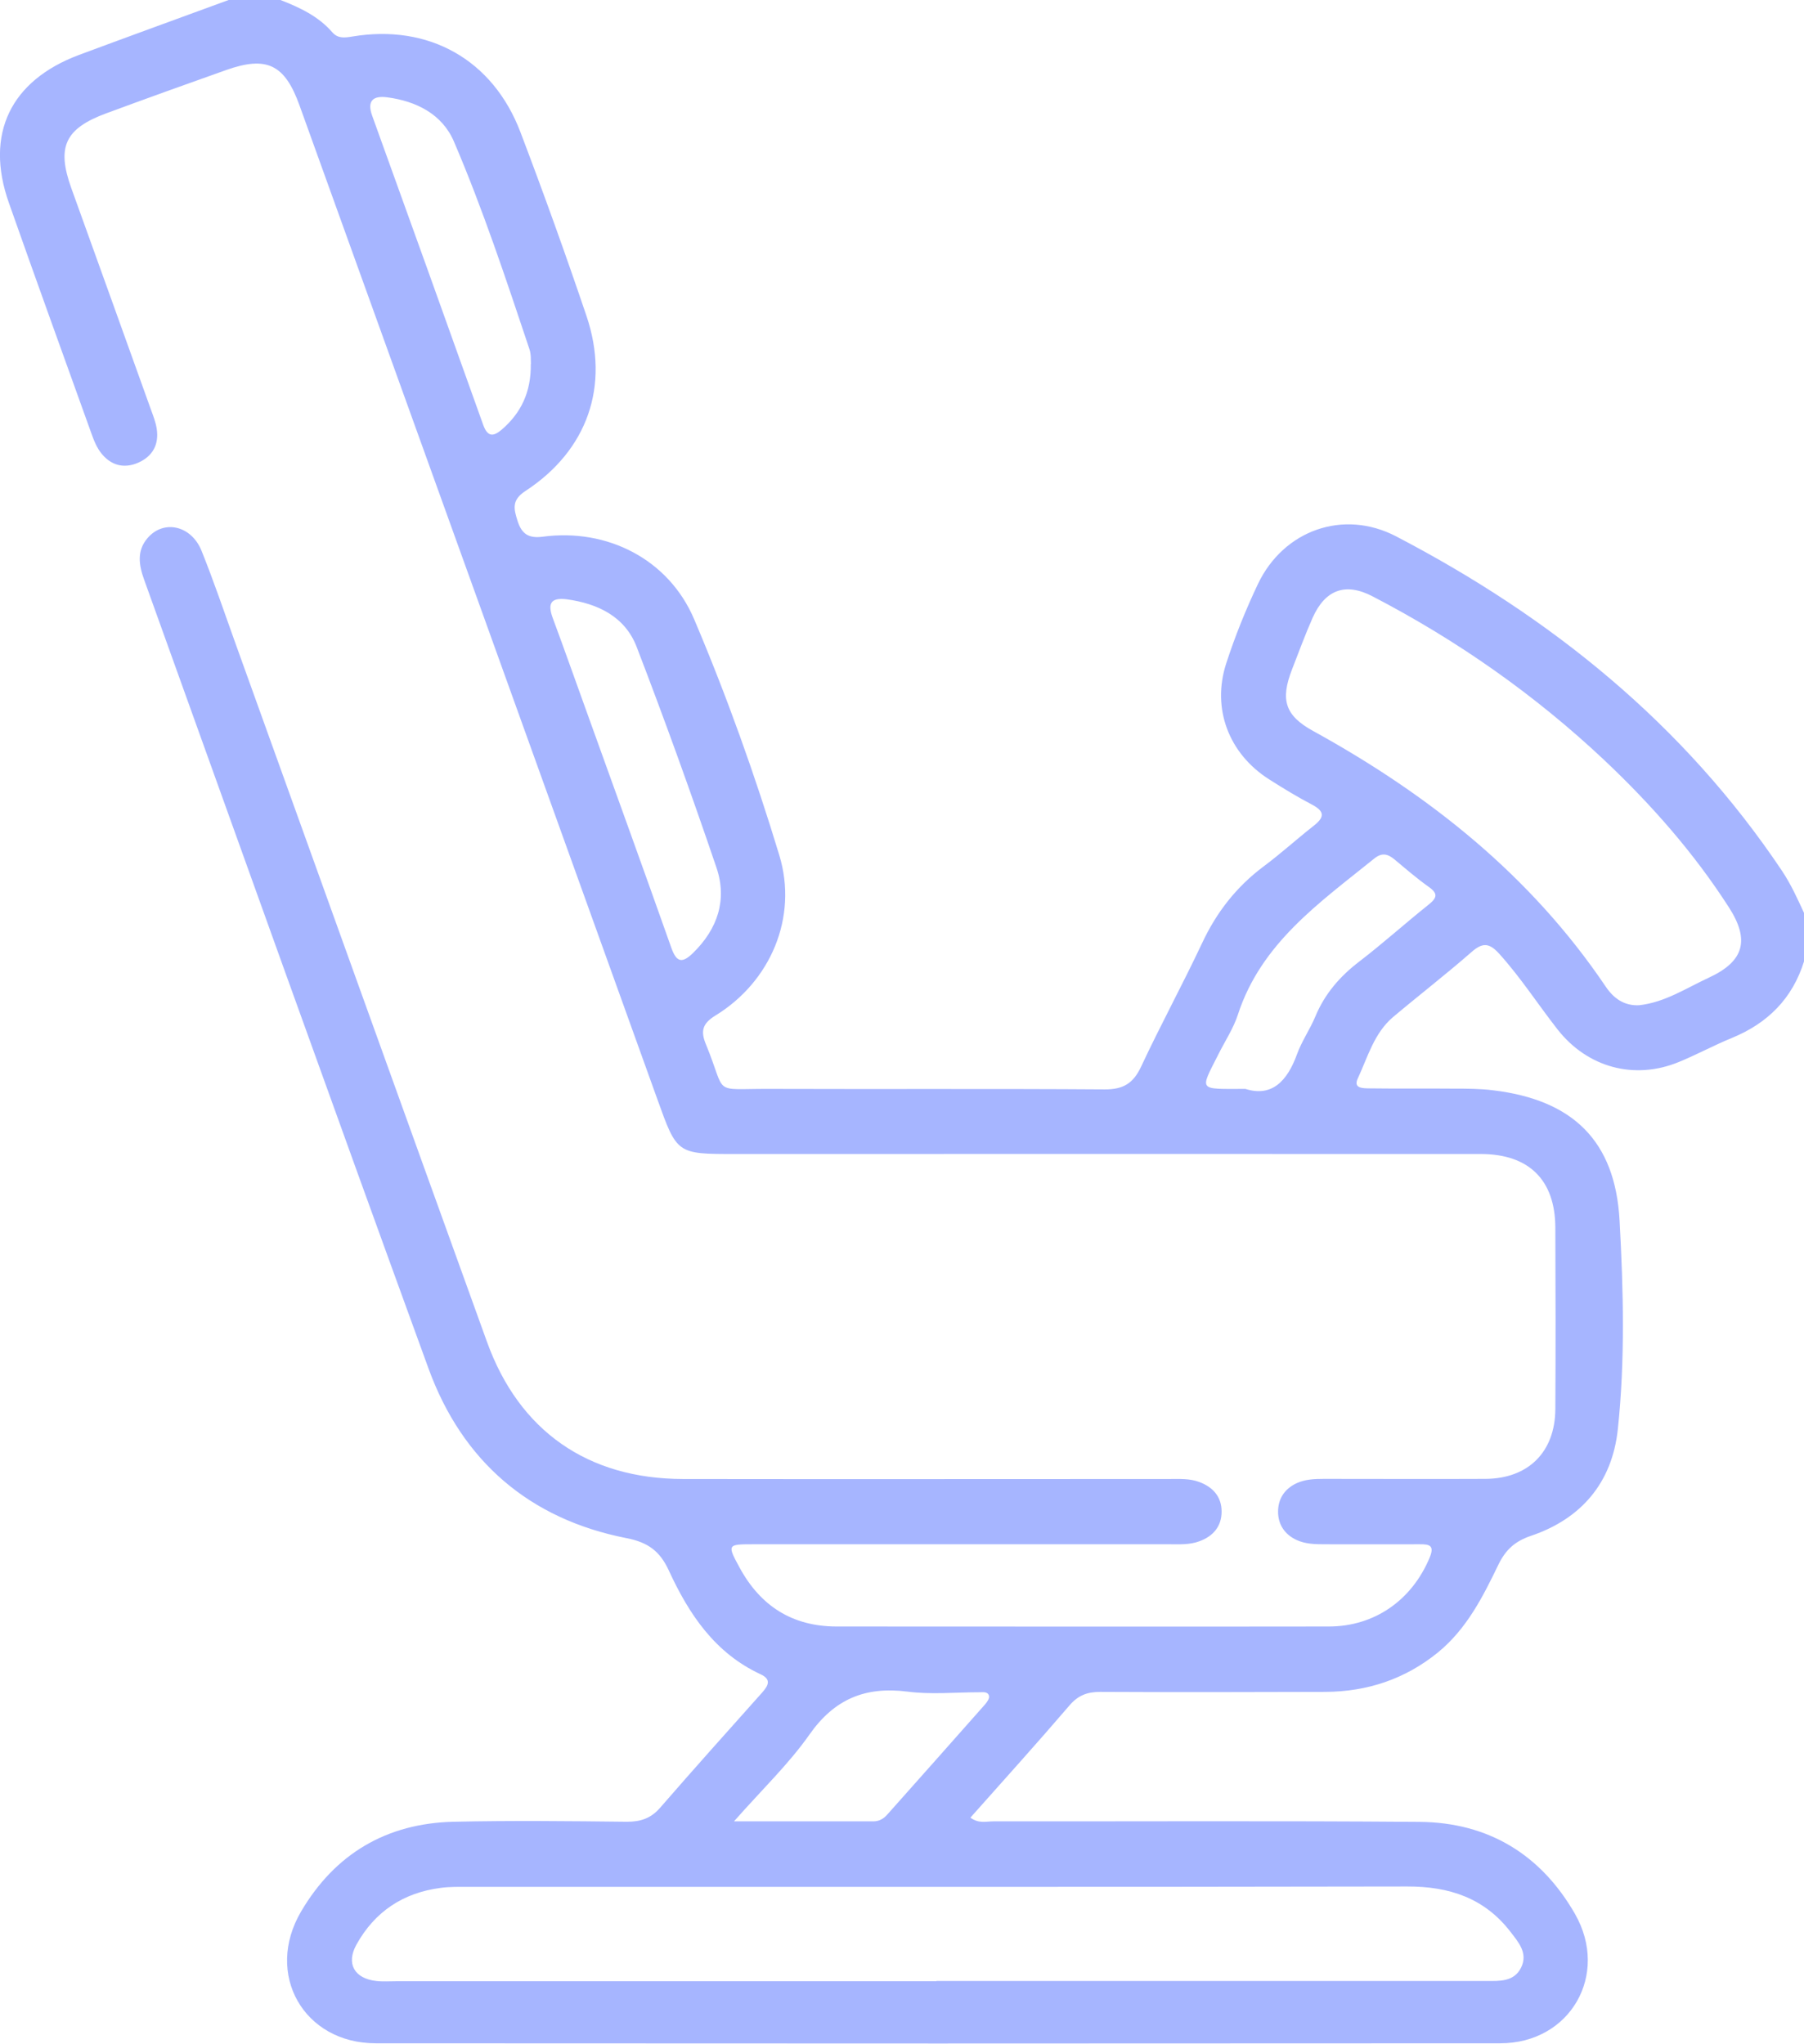
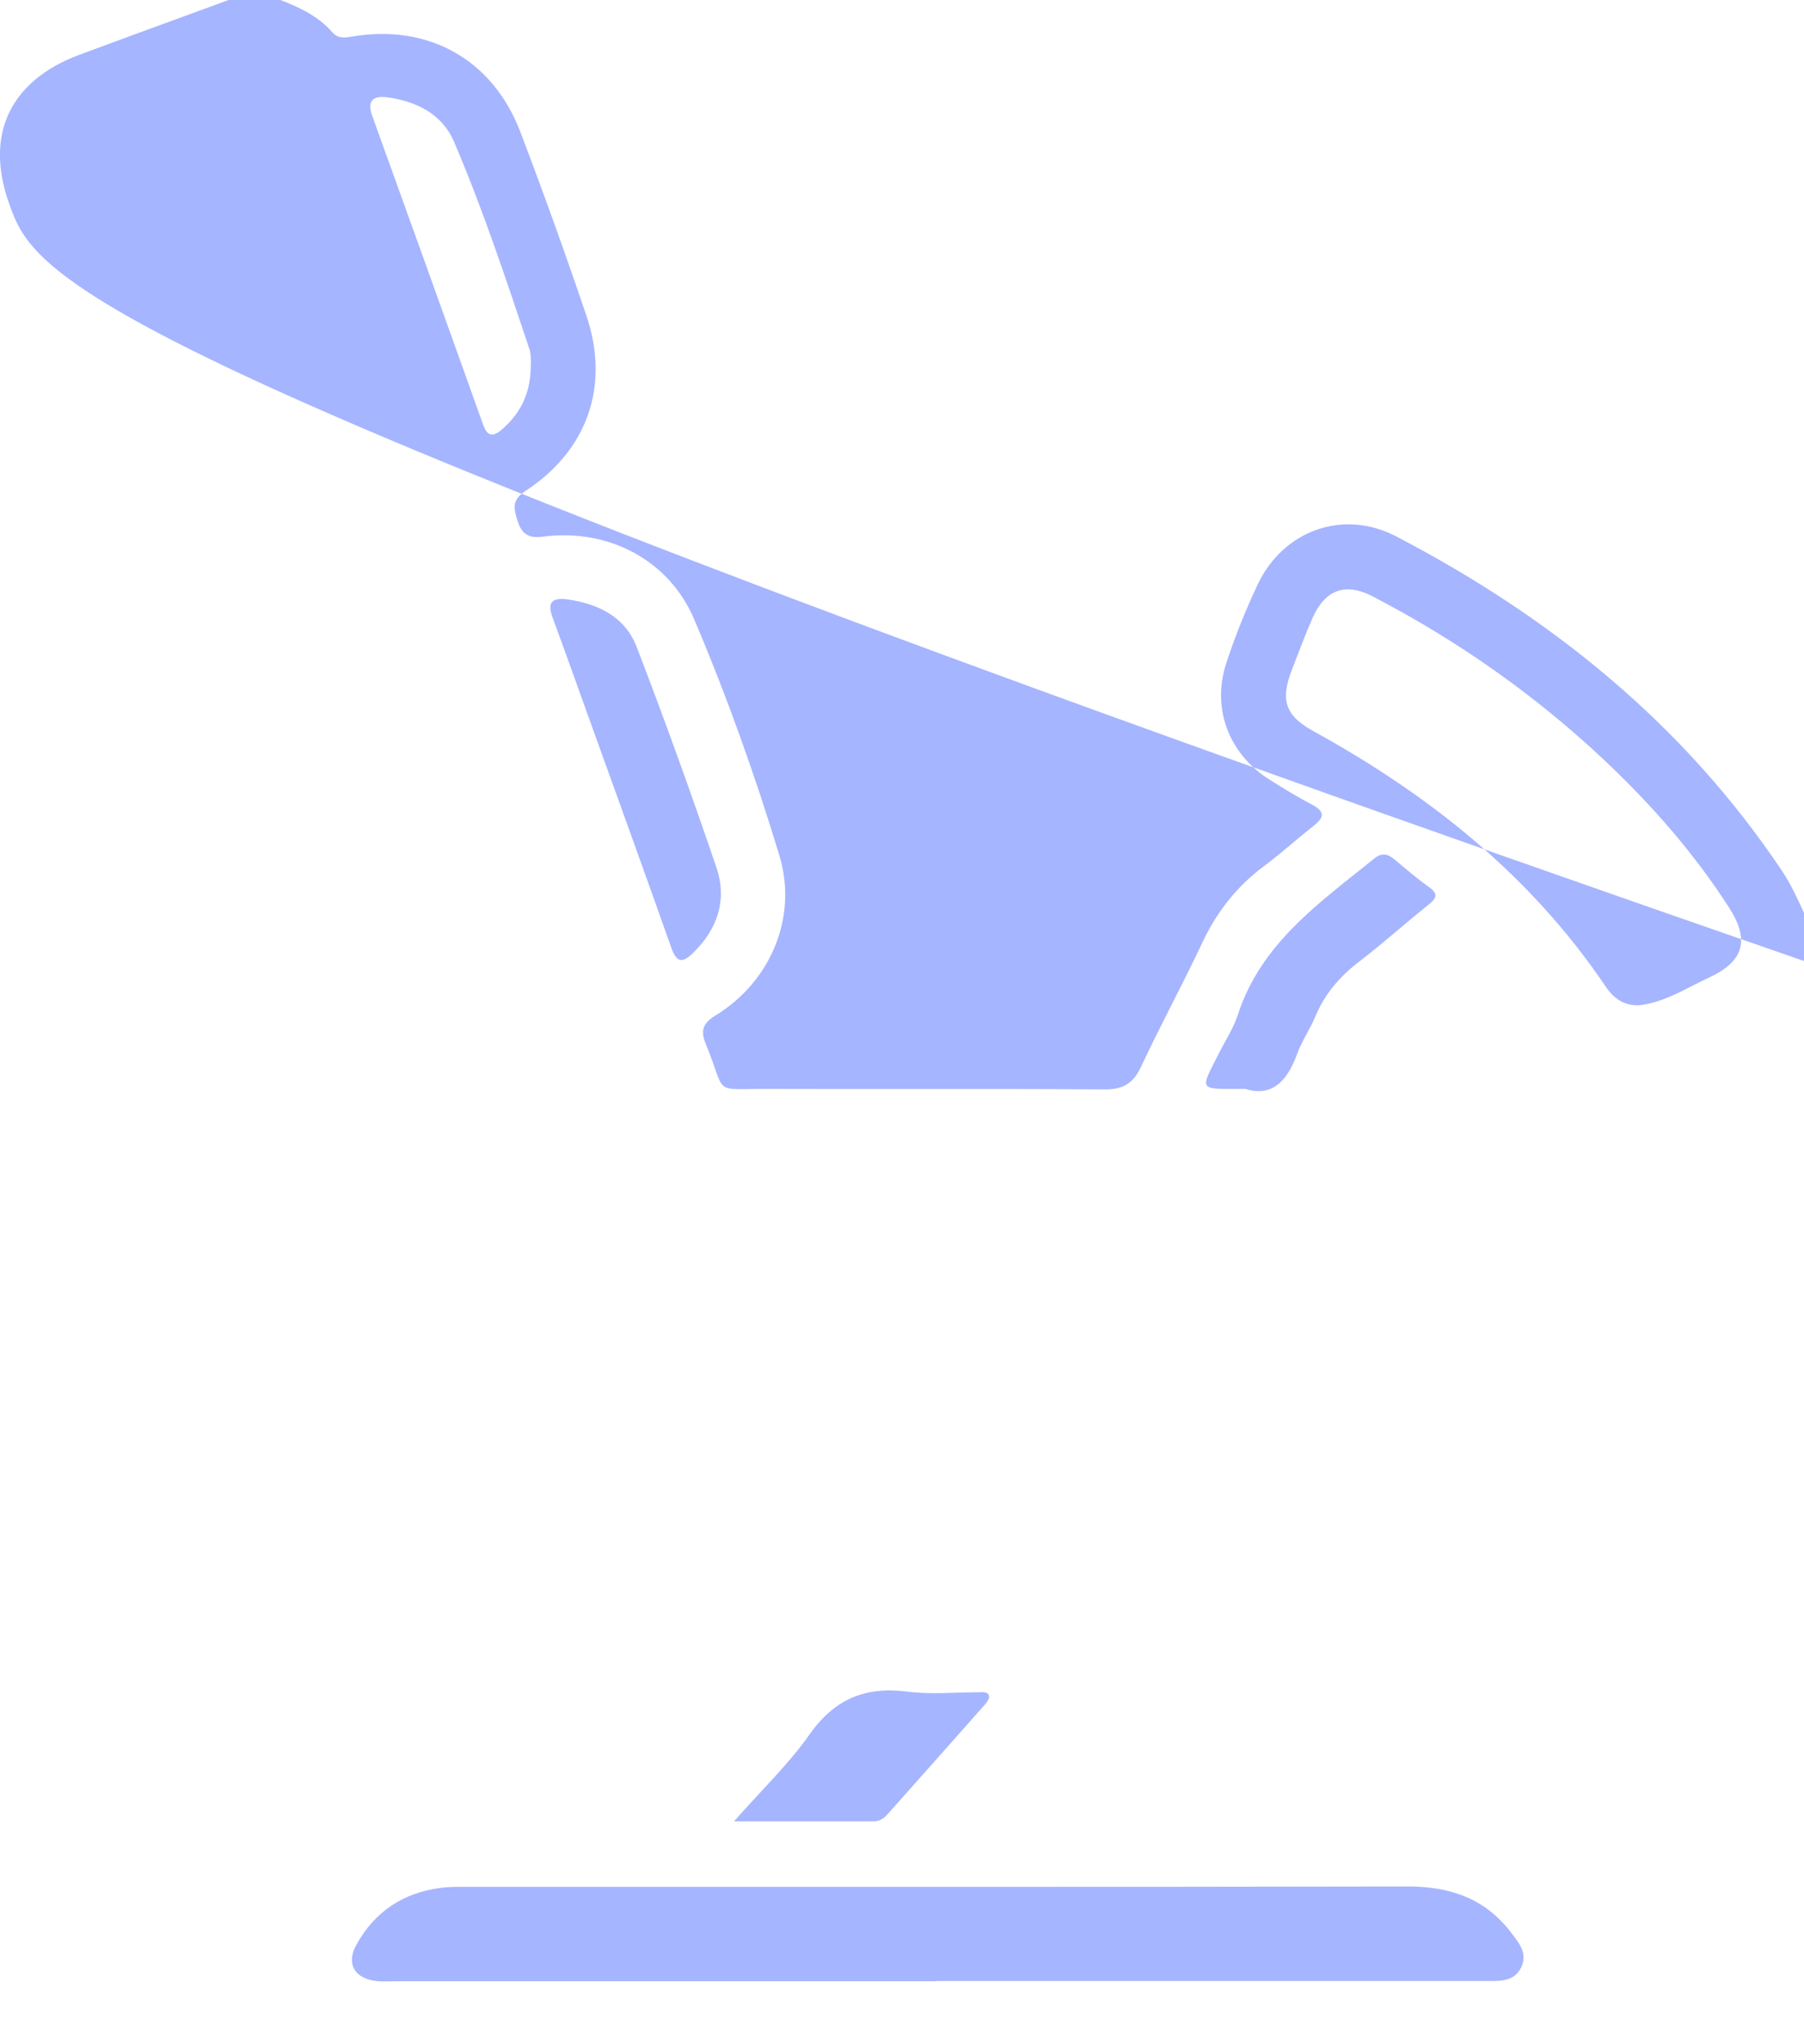
<svg xmlns="http://www.w3.org/2000/svg" id="Capa_2" data-name="Capa 2" viewBox="0 0 141.25 160.04">
  <defs>
    <style>
      .cls-1 {
        fill: #a6b5ff;
        stroke-width: 0px;
      }
    </style>
  </defs>
  <g id="Capa_1-2" data-name="Capa 1">
    <g id="ebAuYb.tif">
-       <path class="cls-1" d="M21.96,0c1.51.59,2.97,1.27,4.06,2.53.44.5.96.43,1.57.33,5.98-1,11,1.81,13.16,7.49,1.81,4.76,3.54,9.57,5.17,14.39,1.85,5.48.08,10.53-4.78,13.71-1.09.71-.92,1.39-.61,2.36.33,1.02.87,1.36,1.96,1.22,5.07-.68,9.87,1.78,11.86,6.46,2.56,6.03,4.77,12.22,6.67,18.49,1.47,4.85-.68,9.9-5.01,12.55-1.04.64-1.16,1.24-.73,2.27,1.67,4.05.36,3.45,4.97,3.47,8.74.03,17.49-.02,26.23.04,1.46.01,2.25-.46,2.87-1.79,1.52-3.25,3.24-6.41,4.77-9.66,1.13-2.42,2.69-4.42,4.83-6.02,1.33-.99,2.57-2.12,3.88-3.15.84-.65.96-1.12-.1-1.68-1.15-.6-2.26-1.28-3.36-1.98-3.15-2-4.51-5.53-3.36-9.08.69-2.12,1.53-4.21,2.49-6.23,2.01-4.2,6.68-5.87,10.81-3.72,12.14,6.33,22.53,14.71,30.22,26.2.7,1.05,1.21,2.18,1.73,3.31v3.75c-.91,2.94-2.86,4.88-5.68,6.03-1.39.57-2.73,1.3-4.12,1.87-3.49,1.44-7.17.44-9.51-2.55-1.54-1.97-2.89-4.07-4.57-5.93-.78-.86-1.31-.88-2.17-.12-2,1.75-4.1,3.37-6.13,5.08-1.49,1.26-1.99,3.14-2.77,4.82-.38.8.46.76.93.77,2.19.03,4.37,0,6.56.02,1.04,0,2.09,0,3.11.13,6.22.75,9.56,3.94,9.9,10.2.3,5.44.44,10.93-.14,16.37-.45,4.16-2.86,6.99-6.8,8.32-1.27.43-1.98,1.1-2.54,2.24-1.22,2.53-2.49,5.05-4.74,6.89-2.57,2.09-5.53,3.07-8.8,3.09-5.88.02-11.76.03-17.64,0-1.02,0-1.74.27-2.42,1.07-2.53,2.95-5.14,5.84-7.75,8.78.66.48,1.24.29,1.78.29,11.14.01,22.27-.05,33.41.04,5.36.05,9.48,2.55,12.15,7.21,2.72,4.76-.38,10.13-5.85,10.13-29.35.02-58.7.02-88.05,0-5.65,0-8.73-5.43-5.84-10.33,2.66-4.52,6.7-6.9,11.94-7.02,4.53-.1,9.05-.05,13.58,0,1.07,0,1.87-.27,2.59-1.1,2.63-3.03,5.3-6.01,7.97-9,.48-.54.78-1.04-.11-1.45-3.58-1.66-5.61-4.71-7.18-8.12-.69-1.5-1.61-2.21-3.32-2.54-7.6-1.49-12.85-6.03-15.49-13.26-7.5-20.58-14.87-41.21-22.28-61.81-.4-1.12-.59-2.24.27-3.24,1.25-1.47,3.42-1.01,4.23.99.95,2.36,1.77,4.78,2.63,7.18,6.57,18.26,13.13,36.52,19.72,54.77,2.52,6.98,7.89,10.73,15.35,10.74,12.7.02,25.4,0,38.09,0,.78,0,1.56-.05,2.32.23,1.09.4,1.76,1.17,1.76,2.32,0,1.15-.65,1.93-1.75,2.33-.76.28-1.54.23-2.32.23-10.88,0-21.75,0-32.63,0-2,0-2.02.03-1.04,1.83,1.63,3,4.12,4.6,7.57,4.61,12.85,0,25.71.02,38.56,0,3.6,0,6.5-2.07,7.89-5.37.4-.95.04-1.08-.77-1.07-2.5.01-5,0-7.49,0-.73,0-1.46-.02-2.14-.33-.94-.43-1.46-1.22-1.46-2.22,0-1.01.51-1.79,1.45-2.23.68-.31,1.4-.34,2.14-.34,4.22,0,8.43.02,12.65,0,3.36-.02,5.45-2.11,5.47-5.46.03-4.74.02-9.47,0-14.21-.01-3.73-2.06-5.77-5.84-5.77-19.46-.01-38.93,0-58.39,0-4.56,0-4.54,0-6.08-4.29-9.33-25.95-18.67-51.89-28.02-77.83-1.15-3.2-2.56-3.89-5.73-2.77-3.14,1.11-6.27,2.24-9.39,3.39-3.25,1.2-3.91,2.64-2.74,5.88,2.08,5.78,4.16,11.55,6.23,17.33.18.49.37.98.45,1.49.19,1.23-.31,2.16-1.44,2.66-1.14.5-2.16.21-2.92-.76-.31-.4-.53-.9-.7-1.38C5.03,28.02,2.83,21.95.69,15.87c-1.89-5.37.13-9.56,5.5-11.57,3.9-1.45,7.81-2.87,11.71-4.3h4.06ZM73.3,155.13c14.36,0,28.71,0,43.07,0,1.04,0,2.17.08,2.73-1.05.56-1.14-.22-2-.84-2.81-2.04-2.64-4.79-3.55-8.08-3.54-24.5.05-49,.02-73.5.03-.73,0-1.46-.02-2.18.08-2.93.38-5.16,1.86-6.59,4.44-.83,1.49-.16,2.66,1.55,2.85.51.06,1.04.02,1.56.02,14.1,0,28.19,0,42.29,0ZM128.34,78.72c2.01-.22,3.69-1.34,5.46-2.16,2.77-1.28,3.21-2.95,1.58-5.49-2.74-4.27-6.07-8.05-9.75-11.53-5.45-5.13-11.52-9.39-18.16-12.84-2.13-1.11-3.71-.52-4.69,1.67-.59,1.33-1.09,2.7-1.62,4.06-.92,2.37-.55,3.6,1.65,4.81,9.1,5.01,17.05,11.32,22.92,20.03.61.9,1.43,1.51,2.62,1.45ZM44.38,46.93c-1.31-.16-1.5.38-1.1,1.47.96,2.58,1.87,5.18,2.81,7.77,2.16,6.01,4.34,12.01,6.47,18.04.41,1.16.85,1.25,1.7.42,1.93-1.88,2.69-4.17,1.84-6.68-1.97-5.8-4.05-11.57-6.25-17.29-.92-2.39-3.06-3.4-5.48-3.73ZM41.57,28.5c-.02-.24.03-.73-.12-1.17-1.83-5.47-3.64-10.95-5.91-16.25-.92-2.14-2.94-3.16-5.23-3.46-1.07-.14-1.6.25-1.17,1.44,2.91,8.06,5.81,16.13,8.69,24.2.34.95.78.96,1.46.38,1.5-1.3,2.3-2.92,2.27-5.15ZM97.51,85.27c2.07.66,3.28-.6,4.05-2.73.37-1.02,1.01-1.93,1.43-2.94.74-1.78,1.93-3.15,3.45-4.31,1.85-1.42,3.59-2.99,5.42-4.45.66-.53.75-.86.02-1.38-.93-.66-1.8-1.41-2.67-2.14-.54-.45-1-.59-1.63-.07-4.27,3.45-8.84,6.61-10.66,12.22-.35,1.07-1,2.05-1.51,3.07-1.49,2.95-1.63,2.73,2.11,2.73ZM57.45,142.63c3.99,0,7.46,0,10.93,0,.45,0,.8-.2,1.09-.53,2.55-2.87,5.11-5.74,7.65-8.62.16-.18.36-.47.32-.66-.08-.38-.49-.3-.78-.3-1.87,0-3.76.19-5.6-.05-3.3-.42-5.72.57-7.68,3.36-1.62,2.31-3.71,4.3-5.92,6.81Z" />
+       <path class="cls-1" d="M21.96,0c1.51.59,2.97,1.27,4.06,2.53.44.5.96.43,1.57.33,5.98-1,11,1.81,13.16,7.49,1.81,4.76,3.54,9.57,5.17,14.39,1.85,5.48.08,10.53-4.78,13.71-1.09.71-.92,1.39-.61,2.36.33,1.02.87,1.36,1.96,1.22,5.07-.68,9.87,1.78,11.86,6.46,2.56,6.03,4.77,12.22,6.67,18.49,1.47,4.85-.68,9.9-5.01,12.55-1.04.64-1.16,1.24-.73,2.27,1.67,4.05.36,3.45,4.97,3.47,8.74.03,17.49-.02,26.23.04,1.46.01,2.25-.46,2.87-1.79,1.52-3.25,3.24-6.41,4.77-9.66,1.13-2.42,2.69-4.42,4.83-6.02,1.33-.99,2.57-2.12,3.88-3.15.84-.65.96-1.12-.1-1.68-1.15-.6-2.26-1.28-3.36-1.98-3.15-2-4.51-5.53-3.36-9.08.69-2.12,1.53-4.21,2.49-6.23,2.01-4.2,6.68-5.87,10.81-3.72,12.14,6.33,22.53,14.71,30.22,26.2.7,1.05,1.21,2.18,1.73,3.31v3.75C5.03,28.02,2.83,21.95.69,15.87c-1.89-5.37.13-9.56,5.5-11.57,3.9-1.45,7.81-2.87,11.71-4.3h4.06ZM73.3,155.13c14.36,0,28.71,0,43.07,0,1.04,0,2.17.08,2.73-1.05.56-1.14-.22-2-.84-2.81-2.04-2.64-4.79-3.55-8.08-3.54-24.5.05-49,.02-73.5.03-.73,0-1.46-.02-2.18.08-2.93.38-5.16,1.86-6.59,4.44-.83,1.49-.16,2.66,1.55,2.85.51.06,1.04.02,1.56.02,14.1,0,28.19,0,42.29,0ZM128.34,78.72c2.01-.22,3.69-1.34,5.46-2.16,2.77-1.28,3.21-2.95,1.58-5.49-2.74-4.27-6.07-8.05-9.75-11.53-5.45-5.13-11.52-9.39-18.16-12.84-2.13-1.11-3.71-.52-4.69,1.67-.59,1.33-1.09,2.7-1.62,4.06-.92,2.37-.55,3.6,1.65,4.81,9.1,5.01,17.05,11.32,22.92,20.03.61.9,1.43,1.51,2.62,1.45ZM44.38,46.93c-1.31-.16-1.5.38-1.1,1.47.96,2.58,1.87,5.18,2.81,7.77,2.16,6.01,4.34,12.01,6.47,18.04.41,1.16.85,1.25,1.7.42,1.93-1.88,2.69-4.17,1.84-6.68-1.97-5.8-4.05-11.57-6.25-17.29-.92-2.39-3.06-3.4-5.48-3.73ZM41.57,28.5c-.02-.24.03-.73-.12-1.17-1.83-5.47-3.64-10.95-5.91-16.25-.92-2.14-2.94-3.16-5.23-3.46-1.07-.14-1.6.25-1.17,1.44,2.91,8.06,5.81,16.13,8.69,24.2.34.95.78.96,1.46.38,1.5-1.3,2.3-2.92,2.27-5.15ZM97.51,85.27c2.07.66,3.28-.6,4.05-2.73.37-1.02,1.01-1.93,1.43-2.94.74-1.78,1.93-3.15,3.45-4.31,1.85-1.42,3.59-2.99,5.42-4.45.66-.53.75-.86.02-1.38-.93-.66-1.8-1.41-2.67-2.14-.54-.45-1-.59-1.63-.07-4.27,3.45-8.84,6.61-10.66,12.22-.35,1.07-1,2.05-1.51,3.07-1.49,2.95-1.63,2.73,2.11,2.73ZM57.45,142.63c3.99,0,7.46,0,10.93,0,.45,0,.8-.2,1.09-.53,2.55-2.87,5.11-5.74,7.65-8.62.16-.18.36-.47.32-.66-.08-.38-.49-.3-.78-.3-1.87,0-3.76.19-5.6-.05-3.3-.42-5.72.57-7.68,3.36-1.62,2.31-3.71,4.3-5.92,6.81Z" />
    </g>
  </g>
</svg>